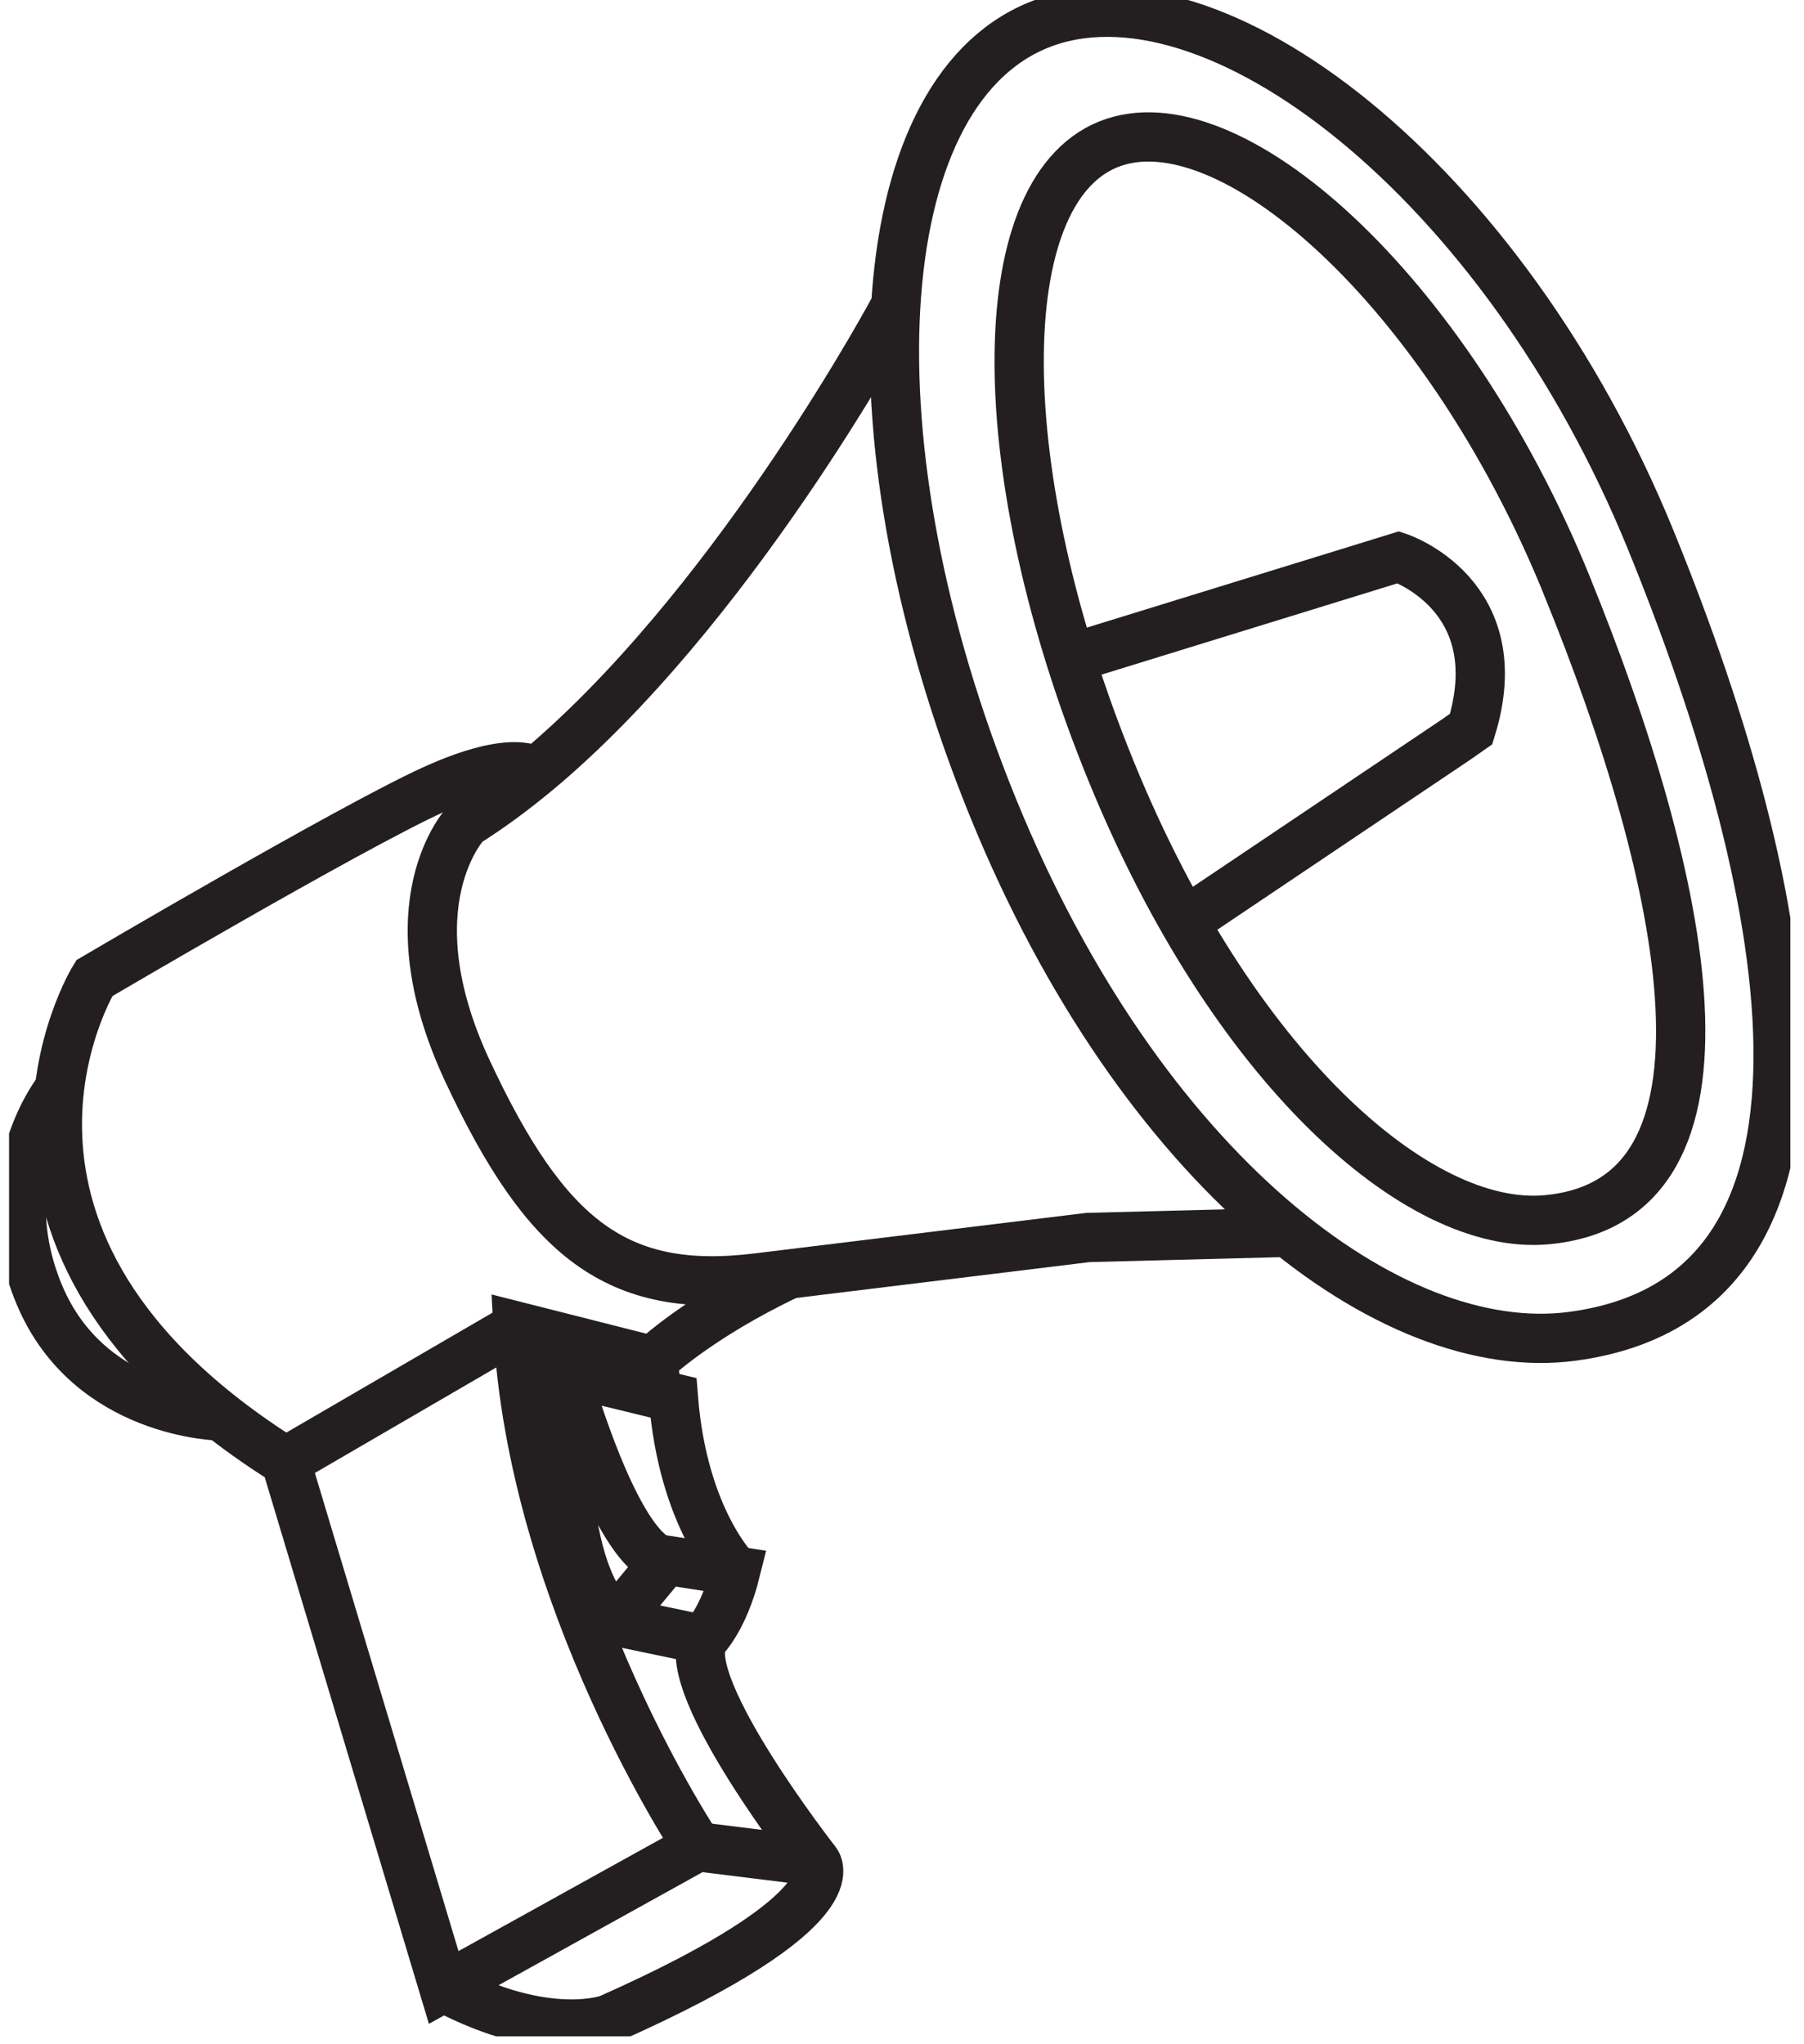
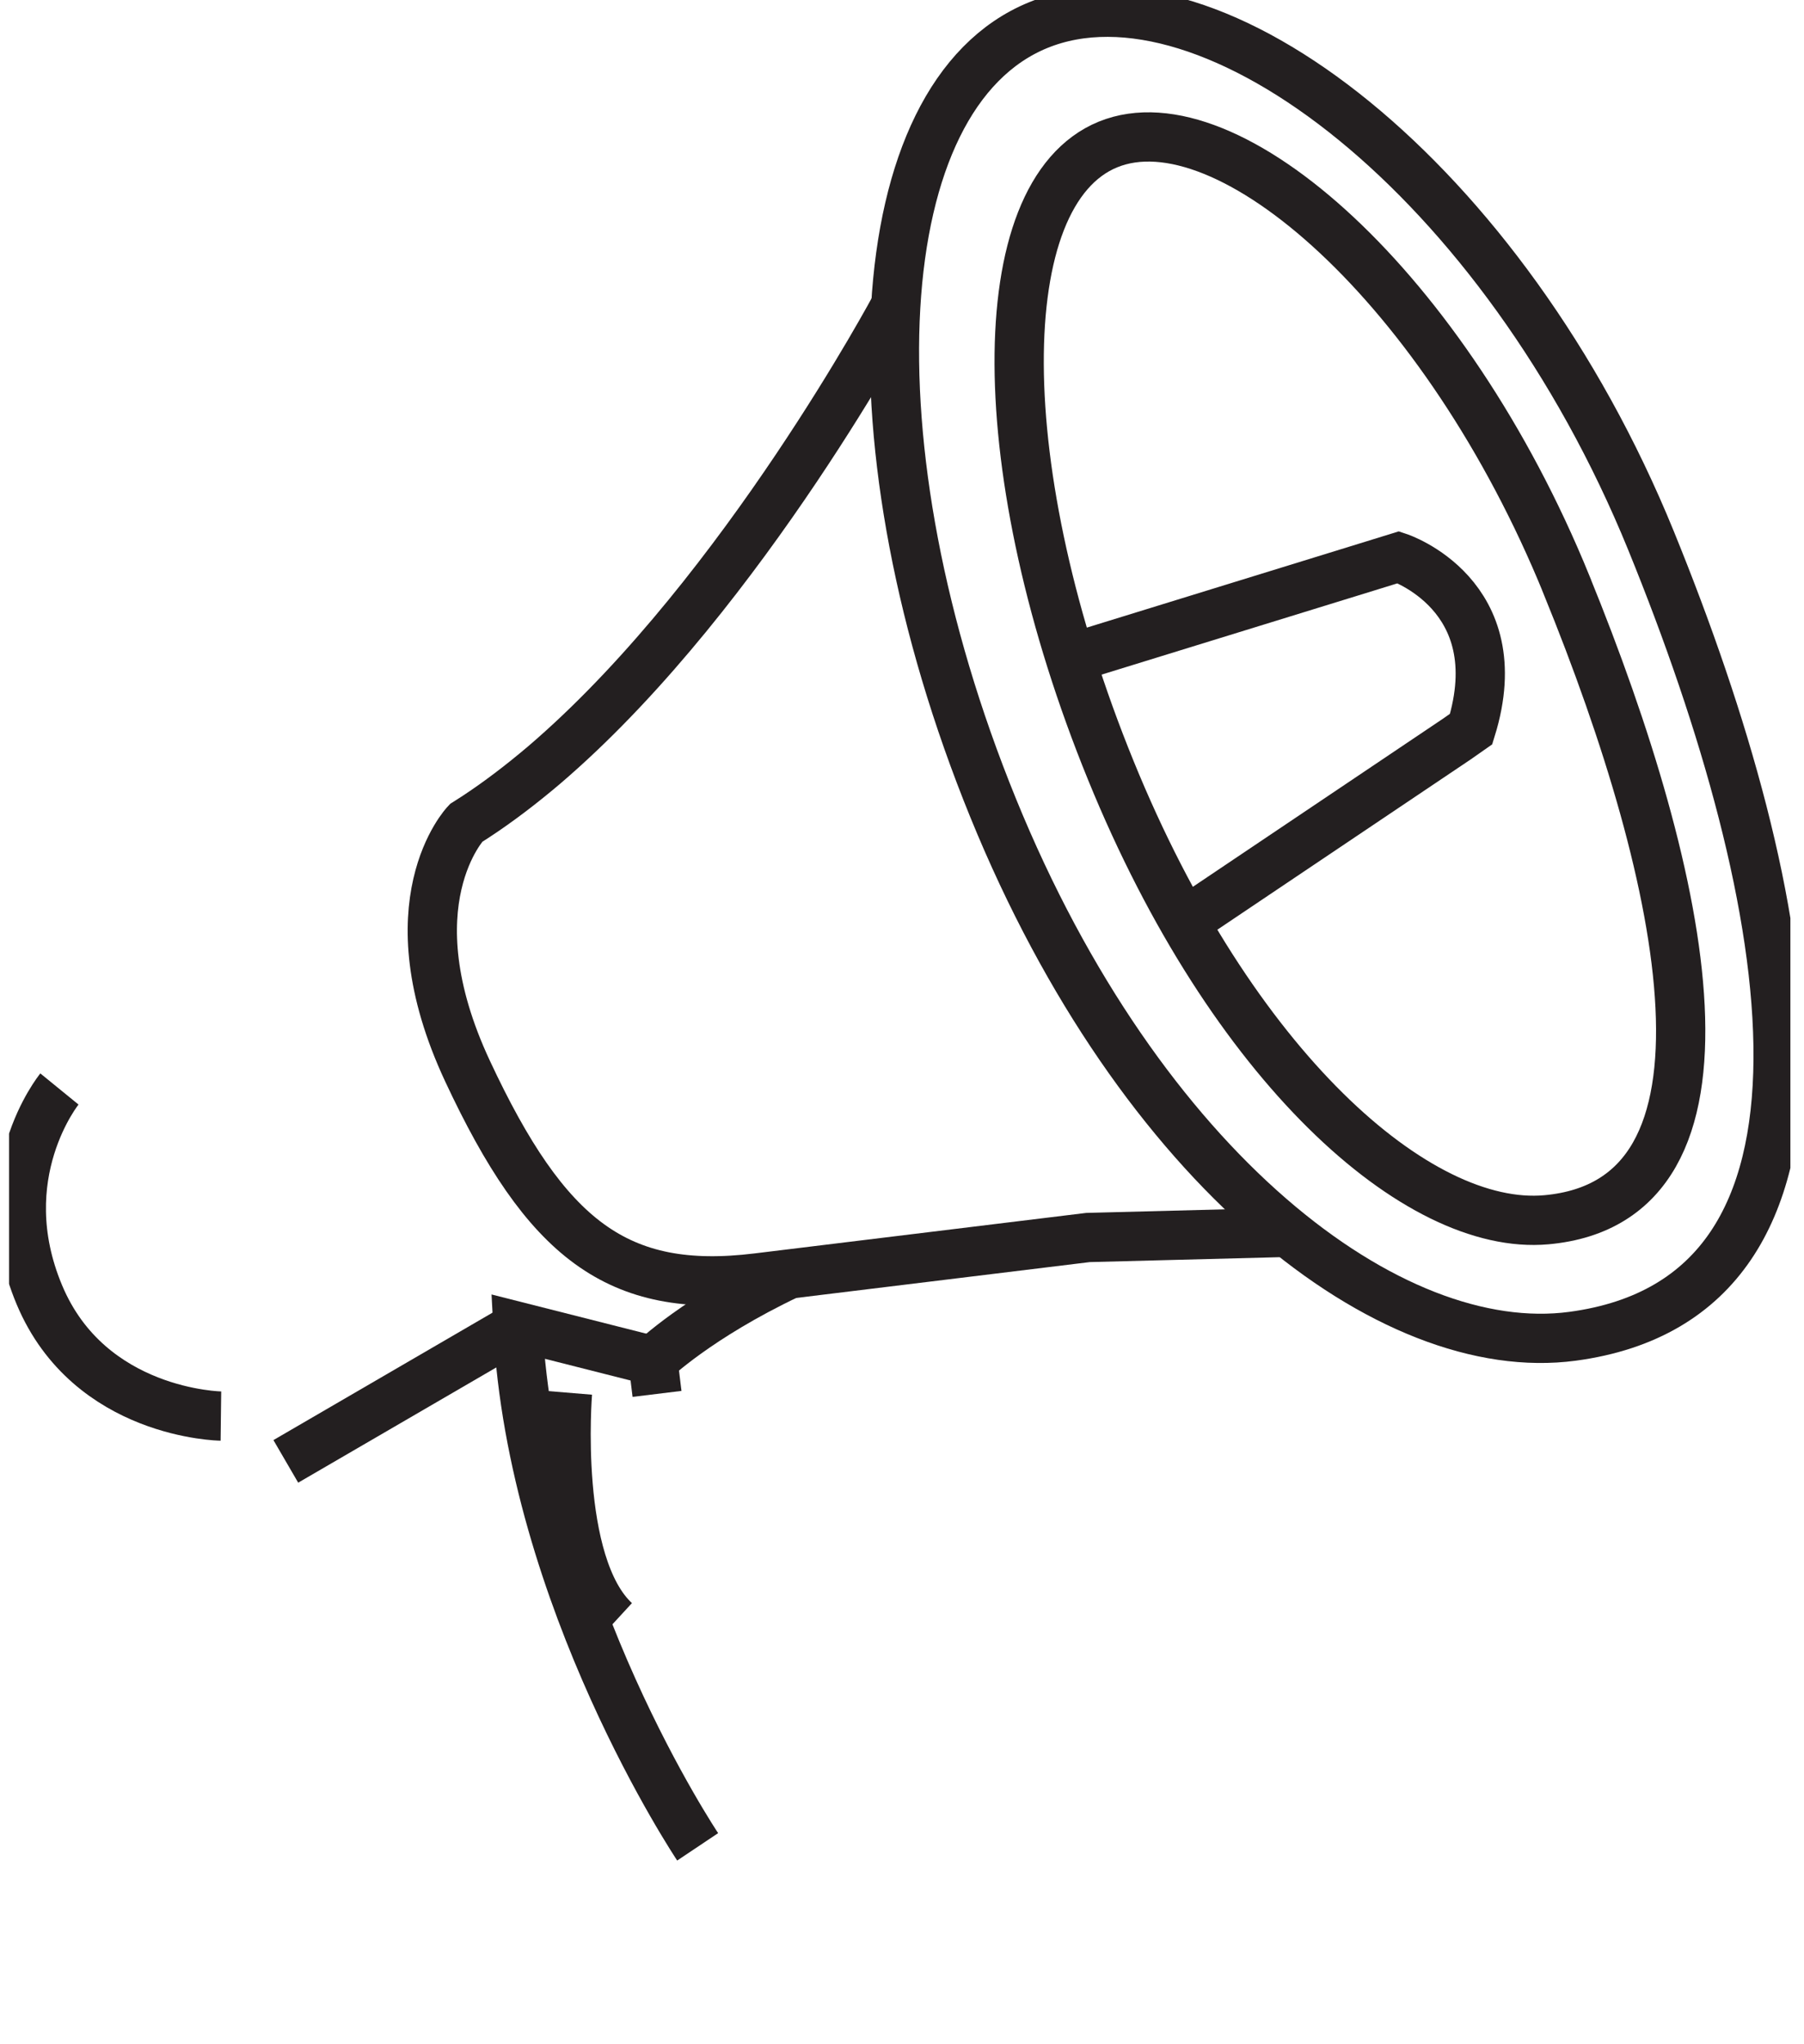
<svg xmlns="http://www.w3.org/2000/svg" width="45" height="51" viewBox="0 0 145 166" fill="none">
  <g clip-path="url(#clip0_175_255)">
    <path d="M126.46 47.51C136.29 71.62 141.75 97.53 124.81 99.05C114.37 99.99 99.27 86.66 89.45 62.55C79.62 38.44 79.52 15.69 89.23 11.73C98.93 7.78 116.64 23.39 126.46 47.5V47.51Z" stroke="#231F20" stroke-width="4" stroke-miterlimit="10" />
    <path d="M133.31 43.89C145.29 73.29 150.98 105.28 126.95 108.51C112.15 110.5 91.88 95.01 79.9 65.61C67.92 36.21 69.56 7.75 83.56 2.04C97.56 -3.67 121.33 14.49 133.31 43.89Z" stroke="#231F20" stroke-width="4" stroke-miterlimit="10" />
    <path d="M71.99 24.81C71.99 24.81 59.71 47.85 44.14 61.52C43.69 61.92 43.24 62.3 42.78 62.68C40.92 64.22 39.03 65.62 37.1 66.83C37.1 66.83 30.86 73.36 37.23 86.99C43.6 100.63 49.39 105.16 60.75 103.77L87.6 100.49L103.83 100.07" stroke="#231F20" stroke-width="4" stroke-miterlimit="10" />
-     <path d="M42.77 62.68C42.77 62.68 41.14 61.08 34.42 64.14C27.7 67.2 6.92 79.43 6.92 79.43C6.92 79.43 -6.2 100.69 22.46 118.67L35.29 161.39L55.91 149.96L65.49 151.15C65.49 151.15 69.09 154.9 48.71 163.95C48.71 163.95 43.7 165.87 35.29 161.4" stroke="#231F20" stroke-width="4" stroke-miterlimit="10" />
-     <path d="M65.49 151.15C65.49 151.15 54.46 137.04 56.34 133.14M56.34 133.14C56.34 133.14 57.99 131.63 59 127.57L53.32 126.69L49.21 131.65L56.34 133.14Z" stroke="#231F20" stroke-width="4" stroke-miterlimit="10" />
-     <path d="M53.33 126.69C53.33 126.69 50.07 127.78 45.13 111.36L53.94 113.51C54.72 123.37 59 127.57 59 127.57" stroke="#231F20" stroke-width="4" stroke-miterlimit="10" />
    <path d="M45.34 113.09C45.34 113.09 44.19 127.02 49.22 131.65" stroke="#231F20" stroke-width="4" stroke-miterlimit="10" />
    <path d="M86.17 53.47L110.19 46.06L112.81 45.25C112.81 45.25 122.09 48.3 118.71 59.2L117.54 60.02L95.42 74.89" stroke="#231F20" stroke-width="4" stroke-miterlimit="10" />
    <path d="M52.61 113.19L52.28 110.49C52.28 110.49 55.9 106.98 63.33 103.46" stroke="#231F20" stroke-width="4" stroke-miterlimit="10" />
    <path d="M55.91 149.97C55.91 149.97 42.44 129.84 41.31 107.72L52.28 110.5" stroke="#231F20" stroke-width="4" stroke-miterlimit="10" />
    <path d="M22.47 118.67L41.31 107.71" stroke="#231F20" stroke-width="4" stroke-miterlimit="10" />
    <path d="M4.09 88.43C4.09 88.43 -1.61 95.42 2.46 105.14C6.53 114.86 17.2 114.99 17.2 114.99" stroke="#231F20" stroke-width="4" stroke-miterlimit="10" />
  </g>
  <defs>
    <clipPath id="clip0_175_255">
      <rect width="144.63" height="165.36" fill="white" />
    </clipPath>
  </defs>
</svg>